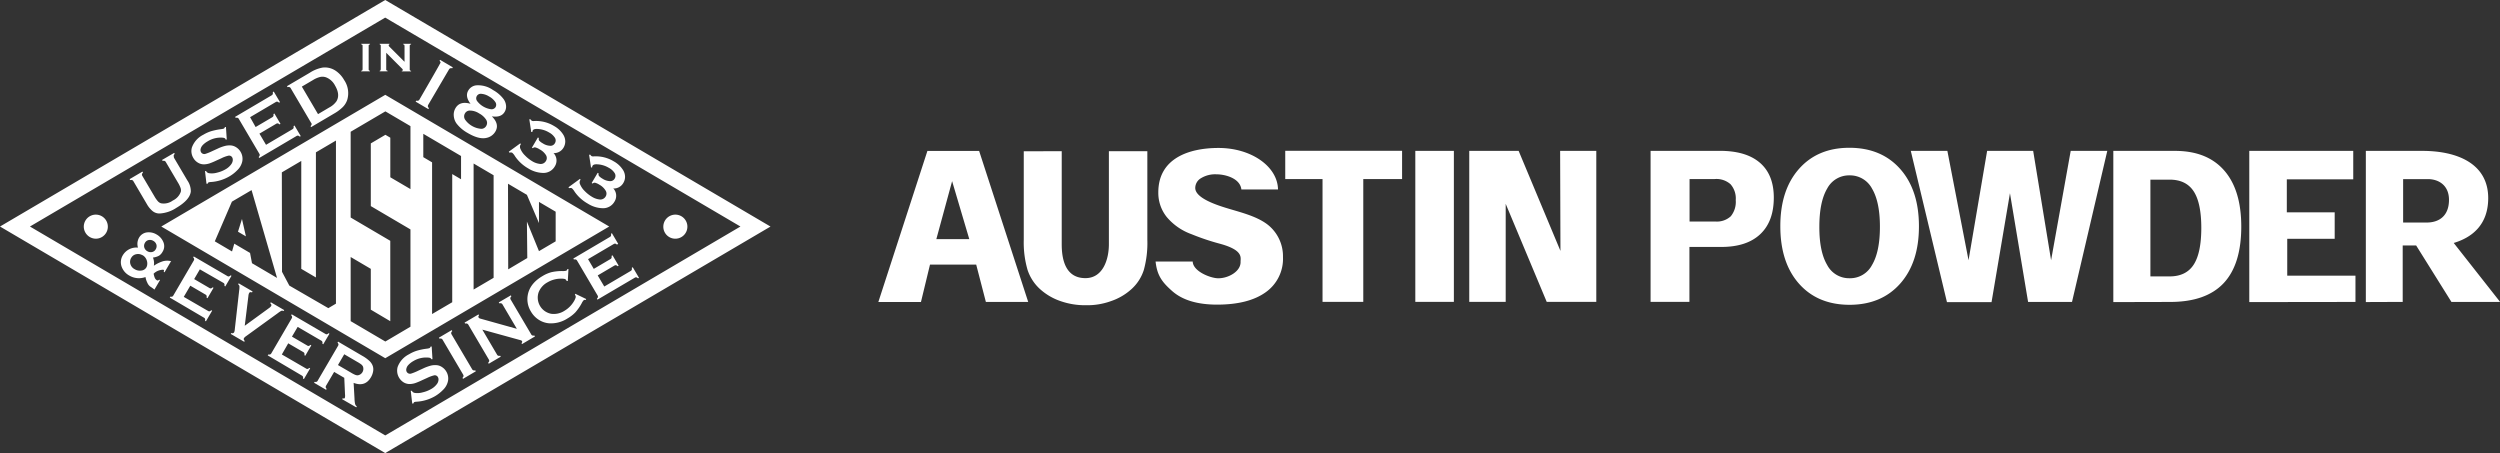
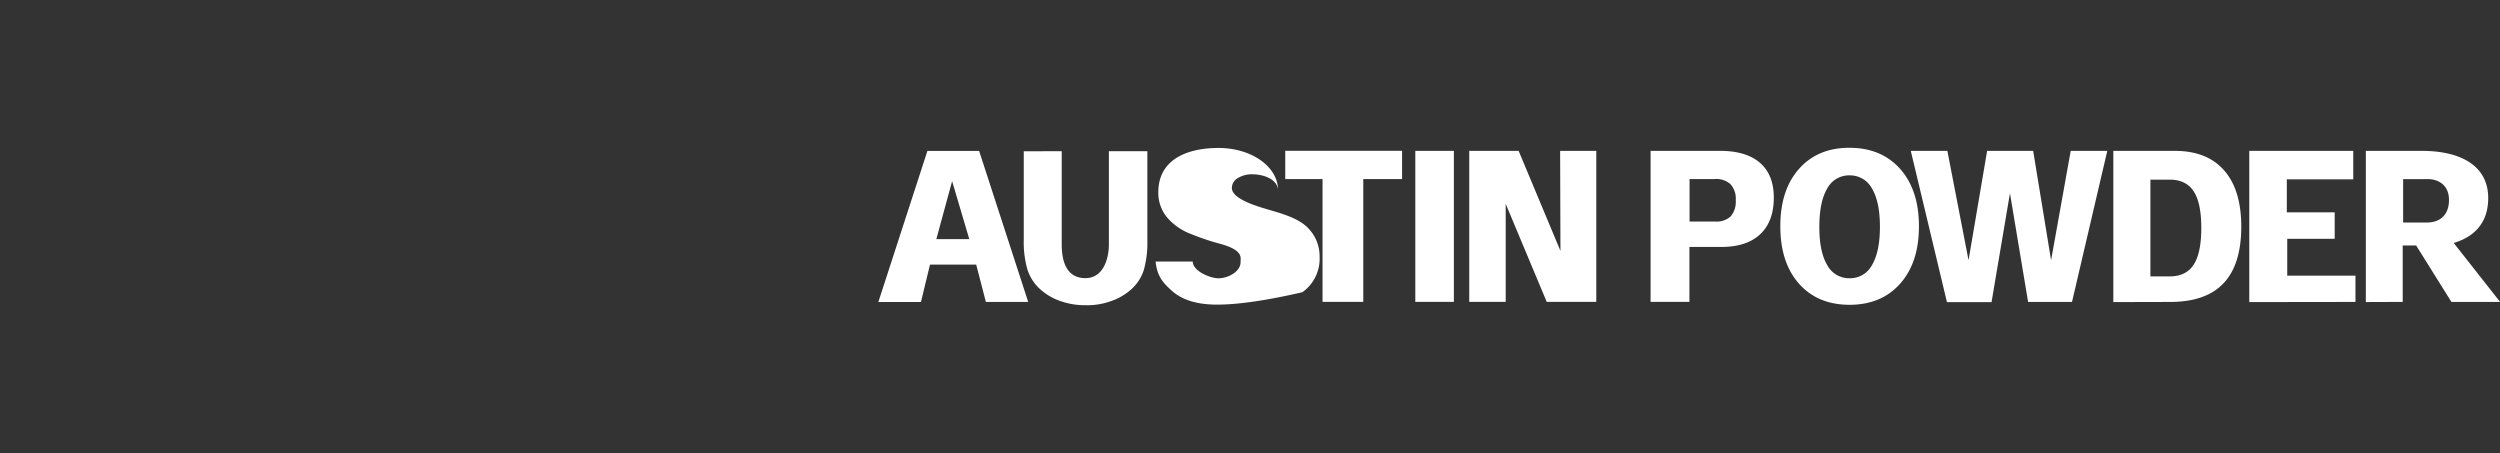
<svg xmlns="http://www.w3.org/2000/svg" id="Layer_1" data-name="Layer 1" viewBox="0 0 708.66 128.43">
  <rect x="0" y="0" width="708.66" height="128.43" fill="#333333" stroke="none" />
-   <path d="M332.51,314.44h9.36L337,298l-4.47,16.43Zm-2.56-25h14.71l13.91,42.8h-12l-2.74-10.58h-13.1l-2.56,10.59H316.09L330,289.42Zm27.36.09v25.08a27.89,27.89,0,0,0,1.07,8.53,12.74,12.74,0,0,0,3.52,5.44,16.68,16.68,0,0,0,5.88,3.44,21.06,21.06,0,0,0,7.21,1.15,19.65,19.65,0,0,0,7-1.15,16.5,16.5,0,0,0,5.88-3.44,12.39,12.39,0,0,0,3.47-5.4,28.66,28.66,0,0,0,1-8.57V289.51h-10.9V315.9c0,4.21-1.64,9.59-6.65,9.59-5.61,0-6.72-5.18-6.72-9.59V289.51ZM442,332.22V297.4H431.43v-8h33.12v8h-11v34.82Zm26.3,0v-42.8h10.93v42.8Zm15.29,0v-42.8h14l11.85,28.35-.09-28.35h10.25v42.8H505.55l-11.63-27.79v27.79Zm51.4,0V289.41h19.66q7.45,0,11.36,3.4t3.91,9.85q0,6.76-3.85,10.38T555,316.65h-9v15.57Zm11.05-22.78h7.29a5.81,5.81,0,0,0,4.39-1.48,6.44,6.44,0,0,0,1.41-4.59,6.09,6.09,0,0,0-1.47-4.49,6,6,0,0,0-4.45-1.48h-7.17v12ZM619,332.29l-10.25-42.87h10.37l6,31,5.27-31h13.05l5.08,31,5.56-31h10.37l-10,42.81H642l-5.14-30.81-5.22,30.87ZM676.67,325h5.45q4.65,0,6.81-3.32t2.17-10.39q0-7.12-2.17-10.42t-6.81-3.3h-5.45V325Zm-10.51,7.28V289.42h17.48q9.09,0,13.94,5.54t4.85,15.91q0,10.74-5,16.05t-15.13,5.32Zm38.54,0V289.42h29.47v8.07H715.34v9.35h13.57v7.5H715.46V324.8H734.8v7.44Zm43.65-22.55H755c3.55,0,6.31-1.92,6.31-6.44,0-4.06-2.87-5.87-6-5.87h-7v12.31Zm-10.61,22.54V289.42h16c10,0,18.66,3.65,18.69,13.35,0,7.71-4.69,11.23-9.78,12.75l13.15,16.71H762l-10-16-3.81,0v16ZM394.68,320.79H405.2c.09,2.78,5,4.7,7.16,4.74,2.93.05,6.52-1.95,6.41-4.7,0-1.2.83-3.32-6.08-5.15a65.69,65.69,0,0,1-7.84-2.65,16.38,16.38,0,0,1-7-4.85,10.92,10.92,0,0,1-2.4-7c0-9.66,8.68-12.59,17.08-12.59,9.28,0,16.75,5.26,16.85,11.77H419c-.36-3.15-4.49-4.3-7.13-4.3a7.68,7.68,0,0,0-4.3,1.09,3.23,3.23,0,0,0-1.65,2.78q0,2.85,7.87,5.38c4.22,1.37,9.38,2.41,12.79,5.12a11.4,11.4,0,0,1,4.21,9.06,11.61,11.61,0,0,1-4.9,10Q421,333,412.12,333q-8.36,0-12.71-3.82c-2.9-2.55-4.3-4.44-4.73-8.38Zm177.09-10q0,10.29,5.28,16.26t14.3,6q9.06,0,14.39-6t5.32-16.26q0-10.26-5.32-16.25t-14.39-6q-9,0-14.3,6t-5.28,16.26Zm11.06.14q0-7.05,2.21-10.81a7,7,0,0,1,6.34-3.76,7.06,7.06,0,0,1,6.39,3.77c1.49,2.52,2.23,6.13,2.23,10.8s-.74,8.32-2.23,10.82a7,7,0,0,1-6.39,3.77,7,7,0,0,1-6.34-3.77Q582.82,318,582.83,311Z" transform="translate(-67.11 -246.65)" style="fill:#fff;fill-rule:evenodd" />
-   <path d="M148.83,343.94,147,347.13l6.9,4a.56.56,0,0,0,.43.1,1.17,1.17,0,0,0,.45-.31l.25.14-1.75,3L153,354a1.08,1.08,0,0,0,0-.54.61.61,0,0,0-.29-.33L143,347.39l.16-.27a.94.94,0,0,0,.53,0,.71.71,0,0,0,.34-.33l5.75-9.86a.77.77,0,0,0,.13-.47,1,1,0,0,0-.27-.45l.16-.27,9.56,5.57a.51.51,0,0,0,.43.09,1.15,1.15,0,0,0,.46-.31l.25.15-1.76,3-.25-.15a1.05,1.05,0,0,0,0-.54.63.63,0,0,0-.29-.33l-6.71-3.91-1.62,2.76,4.36,2.54a.51.51,0,0,0,.43.09,1,1,0,0,0,.45-.3l.25.14-1.72,2.95-.25-.15a1,1,0,0,0,0-.54.55.55,0,0,0-.28-.33l-4.36-2.54Zm14.08,6.19,3.68,2.14a8.85,8.85,0,0,0,1.18.62,1.92,1.92,0,0,0,.74.15,1.86,1.86,0,0,0,1.47-2.53,1.87,1.87,0,0,0-.48-.57,9.75,9.75,0,0,0-1.13-.72l-3.68-2.15-1.78,3.06Zm-1.12,1.92,2.91,1.7.21,4.72a2.6,2.6,0,0,1-.06,1c-.09.16-.29.18-.59.07l-.16.27,4,2.31.16-.28a1.17,1.17,0,0,1-.48-.64,7.8,7.8,0,0,1-.18-1.56l-.25-4.46c2.17.83,3.81.3,4.92-1.61a4.85,4.85,0,0,0,.62-1.74,3,3,0,0,0-.24-1.75,3.78,3.78,0,0,0-1-1.28,10.76,10.76,0,0,0-1.88-1.31l-6.83-4-.16.28a.92.92,0,0,1,.27.45.75.75,0,0,1-.12.47l-5.76,9.86a.63.63,0,0,1-.34.33,1,1,0,0,1-.53,0l-.16.27,3.41,2,.16-.27a.84.84,0,0,1-.27-.45.68.68,0,0,1,.11-.47l2.26-3.86Zm-25.31-13,1.05-8.56a2,2,0,0,1,.21-.79c.14-.24.41-.3.81-.16l.16-.28-3.94-2.3-.16.28a.89.89,0,0,1,.37.5,5.54,5.54,0,0,1-.07,1.22l-1.24,11a2.85,2.85,0,0,1-.17.85.59.59,0,0,1-.82.23l-.16.27,3.82,2.23.16-.27a.58.58,0,0,1-.21-.81,2.9,2.9,0,0,1,.67-.59l8.93-6.47a6.64,6.64,0,0,1,1-.66,1,1,0,0,1,.62.08l.16-.27-3.79-2.22-.16.28c.31.28.4.54.25.79a2.14,2.14,0,0,1-.57.56L136.48,339Zm-15.41-11.44-1.87,3.19,6.9,4a.59.59,0,0,0,.43.09,1.15,1.15,0,0,0,.46-.31l.25.15-1.76,3-.25-.15a1.05,1.05,0,0,0,0-.54.54.54,0,0,0-.29-.33L115.24,331l.16-.27a1,1,0,0,0,.52,0,.74.74,0,0,0,.34-.34l5.76-9.86a.75.75,0,0,0,.12-.47.92.92,0,0,0-.27-.45l.16-.27,9.56,5.58a.54.54,0,0,0,.43.08,1,1,0,0,0,.46-.31l.25.15-1.76,3-.25-.14a1,1,0,0,0,0-.54.54.54,0,0,0-.29-.33L123.76,323l-1.61,2.76,4.35,2.54a.56.56,0,0,0,.43.1,1.27,1.27,0,0,0,.46-.31l.25.14-1.72,2.95-.25-.14a1.22,1.22,0,0,0,0-.55.57.57,0,0,0-.29-.33l-4.35-2.54ZM107.49,319a2.41,2.41,0,0,0-1.76-.29,2.08,2.08,0,0,0-1.41,1,2.2,2.2,0,0,0-.25,1.79,2.38,2.38,0,0,0,1.18,1.44,2.82,2.82,0,0,0,1.93.4,1.85,1.85,0,0,0,1.42-.89,2,2,0,0,0,.25-.89,2.51,2.51,0,0,0-.11-1,2.64,2.64,0,0,0-1.25-1.6Zm3.09-4.07a1.85,1.85,0,0,0-1.18-.26,1.54,1.54,0,0,0-1.21.83,1.63,1.63,0,0,0-.18,1.3,1.79,1.79,0,0,0,.86,1.06,1.85,1.85,0,0,0,1.18.26,1.54,1.54,0,0,0,1.2-.81,1.67,1.67,0,0,0,.2-1.31,1.85,1.85,0,0,0-.87-1.07Zm5.07,5.76a4.69,4.69,0,0,0-2.3,0,9.64,9.64,0,0,0-2.63,1.29,4.34,4.34,0,0,0-.25-2.32,4.85,4.85,0,0,0,1.72-.53,3,3,0,0,0,1-1.11,2.94,2.94,0,0,0,.24-2.72,4.39,4.39,0,0,0-1.93-2.18,4.24,4.24,0,0,0-2.55-.61,3,3,0,0,0-2.44,1.54,3.57,3.57,0,0,0-.29,2.79,4.46,4.46,0,0,0-4.28,2.14,3.79,3.79,0,0,0-.32,3.35,4.73,4.73,0,0,0,2.17,2.45,5.35,5.35,0,0,0,4.56.4,5.71,5.71,0,0,0,.52,1.61,2.71,2.71,0,0,0,.78,1.06,13.35,13.35,0,0,1,1.24.89l1.57-2.69-.24-.14c-.21.25-.43.31-.64.18a1.46,1.46,0,0,1-.57-.63,5.52,5.52,0,0,1-.35-1.23,3.76,3.76,0,0,1,1.31-.85,4,4,0,0,1,.9-.23,1.17,1.17,0,0,1,.64,0c.12.07.11.26,0,.55l.24.14,1.89-3.23Zm120.87,4,1.88,3.18,7.47-4.4a.68.68,0,0,0,.33-.35,1.11,1.11,0,0,0,0-.56l.27-.16,1.77,3-.27.16a1.09,1.09,0,0,0-.48-.3.67.67,0,0,0-.46.12l-10.56,6.21-.16-.27a1.07,1.07,0,0,0,.3-.47.69.69,0,0,0-.12-.47l-5.79-9.84a.71.71,0,0,0-.36-.33,1,1,0,0,0-.55,0l-.16-.28,10.35-6.1a.66.66,0,0,0,.32-.35,1.11,1.11,0,0,0,0-.56l.27-.16,1.77,3L242,316a1.13,1.13,0,0,0-.47-.29.72.72,0,0,0-.46.12l-7.27,4.28,1.62,2.76,4.72-2.78a.66.66,0,0,0,.32-.35,1.11,1.11,0,0,0,0-.56l.28-.16,1.73,2.94-.28.16a1.11,1.11,0,0,0-.46-.29.67.67,0,0,0-.47.11l-4.72,2.78Zm-6.32,5.21-.13.3a2.12,2.12,0,0,1,.15.21.78.78,0,0,1,.06.59,4.45,4.45,0,0,1-.45,1,7.57,7.57,0,0,1-2.69,2.73,5.55,5.55,0,0,1-3.77.87,4.67,4.67,0,0,1-3.58-6.09,5.49,5.49,0,0,1,2.59-2.87,7.47,7.47,0,0,1,3.69-1,4.23,4.23,0,0,1,1.07.08.75.75,0,0,1,.48.34,1.33,1.33,0,0,1,.12.24l.32,0,.19-3.38-.31,0a.82.82,0,0,1-.27.45,3.41,3.41,0,0,1-1.09.11,14,14,0,0,0-3.14.32,9.62,9.62,0,0,0-2.54,1.1c-2.5,1.47-3.91,3.36-4.23,5.65a6.63,6.63,0,0,0,.93,4.39,6.77,6.77,0,0,0,2.35,2.43,6.37,6.37,0,0,0,2.75.92A8.61,8.61,0,0,0,228,336.9a10,10,0,0,0,2.2-1.7,13.67,13.67,0,0,0,1.8-2.59,3.28,3.28,0,0,1,.62-.91.73.73,0,0,1,.52,0l.13-.29-3.05-1.47Zm-26.37,10.19,4.16,7.07a.63.63,0,0,0,.36.33,1.07,1.07,0,0,0,.55,0l.16.27-3.41,2-.17-.28a1,1,0,0,0,.3-.47.64.64,0,0,0-.12-.47l-5.79-9.84a.66.66,0,0,0-.35-.32.92.92,0,0,0-.56,0l-.16-.28,3.95-2.33.16.28a.46.46,0,0,0-.13.61.85.85,0,0,0,.5.31l10.34,2.89-4.06-6.9a.66.66,0,0,0-.35-.32,1,1,0,0,0-.56,0l-.16-.27,3.42-2,.16.28a1,1,0,0,0-.3.47.71.71,0,0,0,.11.46l5.8,9.84a.63.63,0,0,0,.36.33,1.07,1.07,0,0,0,.55,0l.16.27-3.66,2.16-.16-.27c.21-.19.26-.39.14-.58s-.32-.23-.77-.35l-10.47-2.89Zm-5.45,12.73a.69.69,0,0,1,.12.47,1.07,1.07,0,0,1-.3.47l.16.28,3.63-2.14-.16-.28a1,1,0,0,1-.55,0,.69.69,0,0,1-.36-.34l-5.8-9.84a.64.64,0,0,1-.11-.46.84.84,0,0,1,.3-.47l-.16-.28-3.63,2.14.16.28a.89.89,0,0,1,.55,0,.63.63,0,0,1,.35.32l5.8,9.84Zm-8.9-7.89.22,3.55h-.32l-.07-.14c-.11-.19-.4-.31-.86-.33a7,7,0,0,0-4.18,1,5.88,5.88,0,0,0-1.46,1.16,2.14,2.14,0,0,0-.51,1,1.21,1.21,0,0,0,.12.92,1.08,1.08,0,0,0,1.32.43,14,14,0,0,0,1.9-.78l1.42-.65a13,13,0,0,1,2.13-.79,5.12,5.12,0,0,1,1.68-.14,3.21,3.21,0,0,1,1.56.56,3.75,3.75,0,0,1,1.19,1.25,3.81,3.81,0,0,1,.49,2.64,4.87,4.87,0,0,1-1.46,2.6,10.83,10.83,0,0,1-2.22,1.74,11.9,11.9,0,0,1-5.21,1.57,2.48,2.48,0,0,0-.7.12.86.86,0,0,0-.24.39l-.32,0-.42-3.6.31,0,.07.11a1.1,1.1,0,0,0,.78.49,5.36,5.36,0,0,0,2.21-.16,8.72,8.72,0,0,0,2.41-.94,5.13,5.13,0,0,0,1.71-1.52,2.19,2.19,0,0,0,.37-1,1.38,1.38,0,0,0-.17-.89,1,1,0,0,0-1.11-.46,10.17,10.17,0,0,0-1.94.72l-1.39.63a18.87,18.87,0,0,1-2,.84,5.52,5.52,0,0,1-1.32.25,3.32,3.32,0,0,1-1.89-.43,3.93,3.93,0,0,1-1.76-4.38,6.5,6.5,0,0,1,3.24-3.62,10,10,0,0,1,2.21-1,16.64,16.64,0,0,1,2.89-.59,3.61,3.61,0,0,0,.72-.16.81.81,0,0,0,.3-.44l.32,0ZM157.26,279l3.18-1.88a5.75,5.75,0,0,0,2.05-1.77c.74-1.24.61-2.72-.41-4.45a4.83,4.83,0,0,0-2.58-2.34,3.09,3.09,0,0,0-1.65-.09,7,7,0,0,0-2,.86l-3.18,1.87,4.59,7.8Zm-1.94,2.51-5.79-9.83a.65.65,0,0,0-.35-.33.92.92,0,0,0-.56,0l-.16-.28,6.48-3.81a9.88,9.88,0,0,1,3.55-1.44,5.43,5.43,0,0,1,3.8.91,7.81,7.81,0,0,1,2.38,2.62,6.61,6.61,0,0,1,.85,5.67,5.32,5.32,0,0,1-1.26,2,11.88,11.88,0,0,1-2.48,1.84l-6.48,3.82-.16-.28a1,1,0,0,0,.3-.47.65.65,0,0,0-.12-.47Zm-14.63,3,4.72-2.78a.65.65,0,0,1,.47-.1,1,1,0,0,1,.47.29l.27-.16-1.73-2.94-.28.16a1,1,0,0,1,0,.56.77.77,0,0,1-.33.35l-4.71,2.77L138,279.87l7.27-4.29a.67.67,0,0,1,.47-.11,1,1,0,0,1,.46.29l.28-.16-1.77-3-.28.16a1.13,1.13,0,0,1,0,.56.67.67,0,0,1-.33.36l-10.35,6.1.16.27a1.11,1.11,0,0,1,.56,0,.65.65,0,0,1,.35.33l5.79,9.83a.65.65,0,0,1,.12.47,1,1,0,0,1-.3.48l.17.27,10.55-6.22a.68.68,0,0,1,.47-.11,1,1,0,0,1,.47.29l.27-.16-1.77-3-.27.16a1.07,1.07,0,0,1,0,.55.67.67,0,0,1-.32.35l-7.48,4.41-1.88-3.19Zm-9.53-1.85.23,3.55h-.32L131,286c-.12-.19-.4-.3-.86-.33a7,7,0,0,0-4.18,1.05,5.72,5.72,0,0,0-1.47,1.16,2.37,2.37,0,0,0-.51,1,1.27,1.27,0,0,0,.13.93,1.07,1.07,0,0,0,1.31.43,15.43,15.43,0,0,0,1.91-.78l1.42-.65a11.83,11.83,0,0,1,2.13-.79,5.39,5.39,0,0,1,1.67-.15,3.39,3.39,0,0,1,1.56.56,3.71,3.71,0,0,1,1.2,1.26,3.87,3.87,0,0,1,.49,2.64,4.87,4.87,0,0,1-1.46,2.6,10.28,10.28,0,0,1-2.23,1.73,11.87,11.87,0,0,1-5.2,1.58,3.27,3.27,0,0,0-.7.11.81.81,0,0,0-.24.39l-.33,0-.42-3.59.32,0,.06.11a1.11,1.11,0,0,0,.79.49,5.33,5.33,0,0,0,2.21-.15,8.84,8.84,0,0,0,2.41-.94,5.09,5.09,0,0,0,1.7-1.52,2.25,2.25,0,0,0,.38-1,1.45,1.45,0,0,0-.17-.89,1,1,0,0,0-1.11-.46,8.72,8.72,0,0,0-1.94.72l-1.39.63a19.78,19.78,0,0,1-2,.84,6.06,6.06,0,0,1-1.32.25,3.23,3.23,0,0,1-1.89-.44,3.59,3.59,0,0,1-1.34-1.34,3.74,3.74,0,0,1-.42-3,6.49,6.49,0,0,1,3.24-3.61,10.5,10.5,0,0,1,2.21-1,18.76,18.76,0,0,1,2.89-.59,3.37,3.37,0,0,0,.72-.15.8.8,0,0,0,.3-.45Zm-14.7,8.55a.7.7,0,0,1-.12-.47,1,1,0,0,1,.3-.47l-.16-.28-3.43,2,.16.27a1.11,1.11,0,0,1,.56,0,.73.73,0,0,1,.35.33l3.42,5.8a8.4,8.4,0,0,1,.76,1.55,2,2,0,0,1,.07,1.05,4.36,4.36,0,0,1-2.29,2.51,4.29,4.29,0,0,1-3.3.78,1.92,1.92,0,0,1-.9-.56,8,8,0,0,1-1-1.42l-3.42-5.79a.7.7,0,0,1-.11-.48,1,1,0,0,1,.3-.47l-.16-.27-3.64,2.14.16.27a1.11,1.11,0,0,1,.56,0,.69.69,0,0,1,.36.33l3.83,6.51a7.1,7.1,0,0,0,1.57,1.92,3.1,3.1,0,0,0,2,.71,9.53,9.53,0,0,0,4.77-1.6c2.56-1.51,3.92-3.06,4.1-4.64a5.45,5.45,0,0,0-1-3.17l-3.84-6.51Zm-22.19,23.1a3.41,3.41,0,1,0-3.41-3.41,3.44,3.44,0,0,0,3.41,3.41Zm164.2,0a3.41,3.41,0,1,0-3.33-3.41,3.39,3.39,0,0,0,3.33,3.41ZM67.11,310.86l109.2,64.22,109.21-64.21L176.31,246.65,67.11,310.86Zm8.49,0,100.72,59.22L277,310.86l-100.7-59.22L75.6,310.86Zm37.23,0,63.49,37.33,63.48-37.33-63.48-37.33-63.49,37.33Zm21.74,1.47,1.13-3.61,1.12,4.93-2.25-1.32Zm-1.73-8.51L128,315.06l4.88,2.87.64-2.21,4.47,2.63.55,2.91,7.1,4.17-7.22-24.89-5.59,3.28ZM147,295.51l5.51-3.24v30.59l4.15,2.44V289.83l5.68-3.34v46.23L160.18,334l-11.06-6.4-2.07-3.9L147,295.51Zm25.22,9.56,11.24,6.61v27.58l-7.12,4.2-9.83-5.78V319.5l5.71,3.36v11.57l5.52,3.27V314.91l-11.23-6.6V284l9.84-5.78,7.11,4.18v17.85l-5.71-3.35V285.68l-1.39-.82-4.14,2.44v17.77Zm14.88-20.49,10.7,6.29v6.59l-2.5-1.47v36.33l-5.71,3.35v-43l-2.49-1.47v-6.59ZM201.36,293l5.67,3.33V325.4l-5.67,3.33V293Zm9.75,5.73,5.36,3.15,3.42,8v-6l4.73,2.78v8.4l-4.73,2.78-3.42-8.38.11,10.33L211.17,323l-.06-24.25Zm-39.52-32.47.08.31c.08.08.15.08.31.16v.15H169.5v-.15c.16-.08.31-.08.31-.16s.08-.15.08-.31v-6.58c0-.16,0-.23-.08-.31s-.15-.08-.31-.16v-.15H172v.15c-.16.08-.23.08-.31.16s-.08.15-.08.31v6.58Zm5-4.65v4.65c0,.16,0,.31.08.31s.15.08.31.16v.15h-2.25v-.15c.16-.08.23-.08.23-.16s.08-.15.08-.31v-6.58c0-.16,0-.23-.08-.31s-.15-.08-.23-.16v-.15h2.79v.15l-.16.08c-.07.08-.07.08-.07.16v.15c.07.08.07.16.15.23l4.34,4.34v-4.49c0-.16-.08-.23-.08-.31s-.15-.08-.31-.16v-.15h2.25v.15c-.16.08-.24.08-.31.16s-.08.15-.08.31v6.58c0,.16,0,.31.08.31a.38.38,0,0,0,.31.16v.15H181v-.15c.08,0,.16-.08.24-.08s.07-.08.07-.16-.07-.07-.07-.15-.08-.16-.16-.23l-4.49-4.5ZM240.9,300a3.07,3.07,0,0,1,.42,3.76,3.69,3.69,0,0,1-3.39,1.91,8.2,8.2,0,0,1-4.2-1.3A11.26,11.26,0,0,1,230,301a4,4,0,0,0-.8-1,1.25,1.25,0,0,0-.78,0l-.17-.27,3.25-2.37.2.26a.45.45,0,0,0-.15.16,1.23,1.23,0,0,0,0,1.13,5.63,5.63,0,0,0,1.26,1.85,9.83,9.83,0,0,0,2.1,1.67,5.12,5.12,0,0,0,2.07.75,1.73,1.73,0,0,0,1.81-.83,1.58,1.58,0,0,0,0-1.66A4.68,4.68,0,0,0,237,299a4.19,4.19,0,0,0-1.21-.55.75.75,0,0,0-.68.24l-.28-.17,1.7-2.88.28.16a.82.82,0,0,0,.09.73,3.92,3.92,0,0,0,1,.77,4.14,4.14,0,0,0,2.22.7,1.43,1.43,0,0,0,1.24-.74,1.48,1.48,0,0,0,0-1.52,4.33,4.33,0,0,0-1.67-1.52,7,7,0,0,0-3.51-1c-.57,0-.94.14-1.1.41a1,1,0,0,0-.12.46l-.32.05-.54-3.61.32-.05a1.47,1.47,0,0,0,.38.42,1.05,1.05,0,0,0,.59.08,9.83,9.83,0,0,1,5.69,1.4,7.27,7.27,0,0,1,2.71,2.58,3.7,3.7,0,0,1,.5,1.77,3.36,3.36,0,0,1-.5,1.8,3.08,3.08,0,0,1-2.9,1.54Zm-16.92-10a3.07,3.07,0,0,1,.43,3.76,3.7,3.7,0,0,1-3.4,1.91,8.33,8.33,0,0,1-4.2-1.3,11.23,11.23,0,0,1-3.72-3.44,3.74,3.74,0,0,0-.81-1,1.15,1.15,0,0,0-.77,0l-.17-.28,3.25-2.37.19.27a.53.53,0,0,0-.15.15,1.3,1.3,0,0,0,0,1.13,5.6,5.6,0,0,0,1.27,1.86,9.77,9.77,0,0,0,2.09,1.67,5.25,5.25,0,0,0,2.07.74,1.7,1.7,0,0,0,1.81-.83,1.56,1.56,0,0,0,0-1.65,4.61,4.61,0,0,0-1.81-1.64,4,4,0,0,0-1.22-.55.73.73,0,0,0-.68.23l-.27-.16,1.7-2.89.28.17a.79.79,0,0,0,.08.73,3.74,3.74,0,0,0,1,.76,4.16,4.16,0,0,0,2.22.71,1.41,1.41,0,0,0,1.24-.75,1.44,1.44,0,0,0,0-1.52,4.36,4.36,0,0,0-1.66-1.51,6.89,6.89,0,0,0-3.51-1c-.58,0-.95.14-1.11.41a1.07,1.07,0,0,0-.11.46l-.32,0-.55-3.61.32,0a1.47,1.47,0,0,0,.39.42,1.11,1.11,0,0,0,.58.08,9.81,9.81,0,0,1,5.69,1.39,7.2,7.2,0,0,1,2.71,2.58,3.7,3.7,0,0,1,.5,1.77,3.47,3.47,0,0,1-.49,1.81,3.13,3.13,0,0,1-2.91,1.54ZM202.92,278.8a5.19,5.19,0,0,1,2,1.8,1.66,1.66,0,0,1,0,1.77,1.59,1.59,0,0,1-1.34.8,6.18,6.18,0,0,1-4.63-2.6,1.67,1.67,0,0,1-.05-1.76,1.58,1.58,0,0,1,1.36-.82,4.86,4.86,0,0,1,2.67.81Zm2.83-4.8a4.87,4.87,0,0,1,1.75,1.55,1.34,1.34,0,0,1,.08,1.47,1.32,1.32,0,0,1-1.31.59,6,6,0,0,1-3.89-2.28,1.29,1.29,0,0,1,1.22-2.08,4.78,4.78,0,0,1,2.15.75Zm.78,5.63q2.24,2.22,1,4.31a3.77,3.77,0,0,1-2.55,1.8c-1.41.32-3.18-.14-5.29-1.39a10.23,10.23,0,0,1-3.2-2.73,4.23,4.23,0,0,1-.75-2.13,3.63,3.63,0,0,1,.49-2.19q1.23-2.1,4.27-1.23c-1.09-1.39-1.3-2.65-.65-3.76a3,3,0,0,1,2.16-1.46,7.31,7.31,0,0,1,4.85,1.32,9.41,9.41,0,0,1,3,2.57,3.73,3.73,0,0,1,.69,1.78,2.86,2.86,0,0,1-.39,1.84c-.66,1.12-1.86,1.54-3.61,1.27ZM192,264.37a1,1,0,0,0-.3-.48l.16-.28,3.6,2.12-.16.28a1,1,0,0,0-.56,0,.74.74,0,0,0-.36.33l-5.87,10a.78.78,0,0,0-.12.48,1,1,0,0,0,.31.48l-.17.28-3.6-2.12.17-.28a1.11,1.11,0,0,0,.56,0,.66.66,0,0,0,.36-.33C188.54,270.5,192,264.5,192,264.37Z" transform="translate(-67.11 -246.65)" style="fill:#fff;fill-rule:evenodd" />
+   <path d="M332.51,314.44h9.36L337,298l-4.47,16.43Zm-2.56-25h14.71l13.91,42.8h-12l-2.74-10.58h-13.1l-2.56,10.59H316.09L330,289.42Zm27.36.09v25.08a27.89,27.89,0,0,0,1.07,8.53,12.74,12.74,0,0,0,3.52,5.44,16.68,16.68,0,0,0,5.88,3.44,21.06,21.06,0,0,0,7.21,1.15,19.65,19.65,0,0,0,7-1.15,16.5,16.5,0,0,0,5.88-3.44,12.39,12.39,0,0,0,3.47-5.4,28.66,28.66,0,0,0,1-8.57V289.51h-10.9V315.9c0,4.21-1.64,9.59-6.65,9.59-5.61,0-6.72-5.18-6.72-9.59V289.51ZM442,332.22V297.4H431.43v-8h33.12v8h-11v34.82Zm26.3,0v-42.8h10.93v42.8Zm15.29,0v-42.8h14l11.85,28.35-.09-28.35h10.25v42.8H505.55l-11.63-27.79v27.79Zm51.4,0V289.41h19.66q7.45,0,11.36,3.4t3.91,9.85q0,6.76-3.85,10.38T555,316.65h-9v15.57Zm11.05-22.78h7.29a5.81,5.81,0,0,0,4.39-1.48,6.44,6.44,0,0,0,1.41-4.59,6.09,6.09,0,0,0-1.47-4.49,6,6,0,0,0-4.45-1.48h-7.17v12ZM619,332.29l-10.25-42.87h10.37l6,31,5.27-31h13.05l5.08,31,5.56-31h10.37l-10,42.81H642l-5.14-30.81-5.22,30.87ZM676.67,325h5.45q4.65,0,6.81-3.32t2.17-10.39q0-7.12-2.17-10.42t-6.81-3.3h-5.45V325Zm-10.51,7.28V289.42h17.48q9.09,0,13.94,5.54t4.85,15.91q0,10.74-5,16.05t-15.13,5.32Zm38.54,0V289.42h29.47v8.07H715.34v9.35h13.57v7.5H715.46V324.8H734.8v7.44Zm43.65-22.55H755c3.55,0,6.31-1.92,6.31-6.44,0-4.06-2.87-5.87-6-5.87h-7v12.31Zm-10.61,22.54V289.42h16c10,0,18.66,3.65,18.69,13.35,0,7.71-4.69,11.23-9.78,12.75l13.15,16.71H762l-10-16-3.81,0v16ZM394.68,320.79H405.2c.09,2.78,5,4.7,7.16,4.74,2.93.05,6.52-1.95,6.41-4.7,0-1.2.83-3.32-6.08-5.15a65.69,65.69,0,0,1-7.84-2.65,16.38,16.38,0,0,1-7-4.85,10.92,10.92,0,0,1-2.4-7c0-9.66,8.68-12.59,17.08-12.59,9.28,0,16.75,5.26,16.85,11.77c-.36-3.15-4.49-4.3-7.13-4.3a7.68,7.68,0,0,0-4.3,1.09,3.23,3.23,0,0,0-1.65,2.78q0,2.85,7.87,5.38c4.22,1.37,9.38,2.41,12.79,5.12a11.4,11.4,0,0,1,4.21,9.06,11.61,11.61,0,0,1-4.9,10Q421,333,412.12,333q-8.36,0-12.71-3.82c-2.9-2.55-4.3-4.44-4.73-8.38Zm177.09-10q0,10.29,5.28,16.26t14.3,6q9.06,0,14.39-6t5.32-16.26q0-10.26-5.32-16.25t-14.39-6q-9,0-14.3,6t-5.28,16.26Zm11.06.14q0-7.05,2.21-10.81a7,7,0,0,1,6.34-3.76,7.06,7.06,0,0,1,6.39,3.77c1.49,2.52,2.23,6.13,2.23,10.8s-.74,8.32-2.23,10.82a7,7,0,0,1-6.39,3.77,7,7,0,0,1-6.34-3.77Q582.82,318,582.83,311Z" transform="translate(-67.11 -246.65)" style="fill:#fff;fill-rule:evenodd" />
</svg>